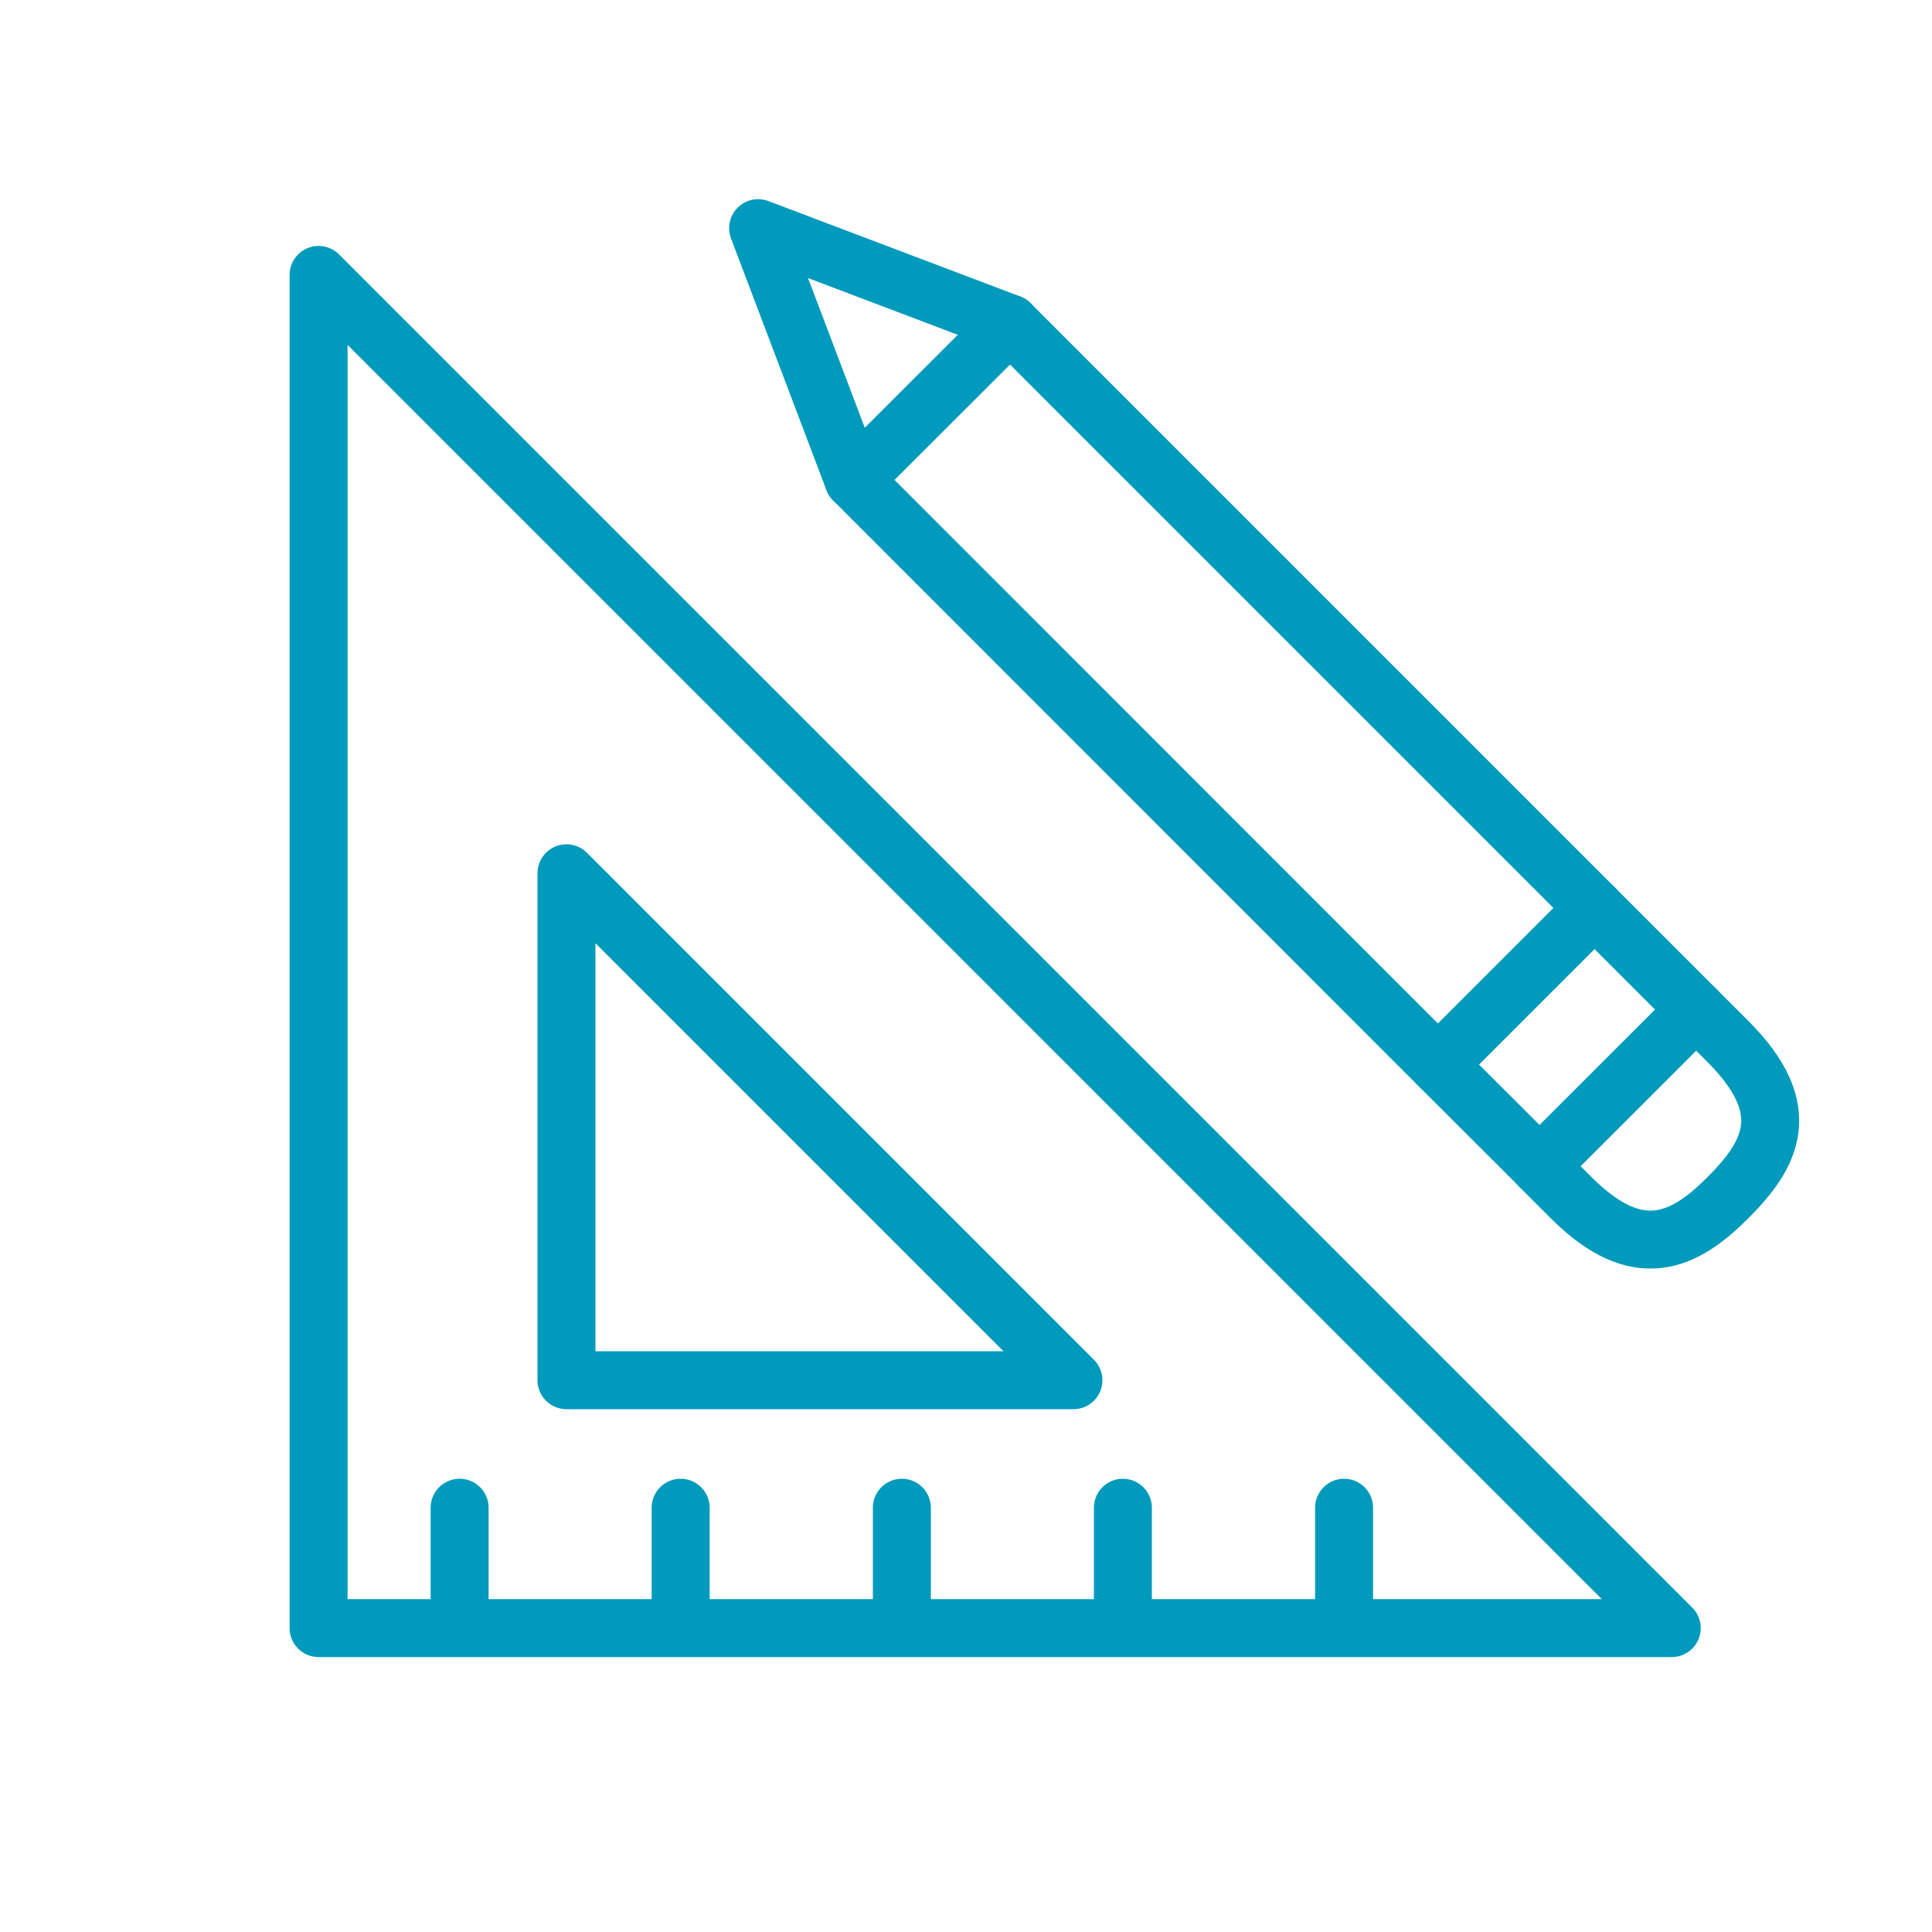
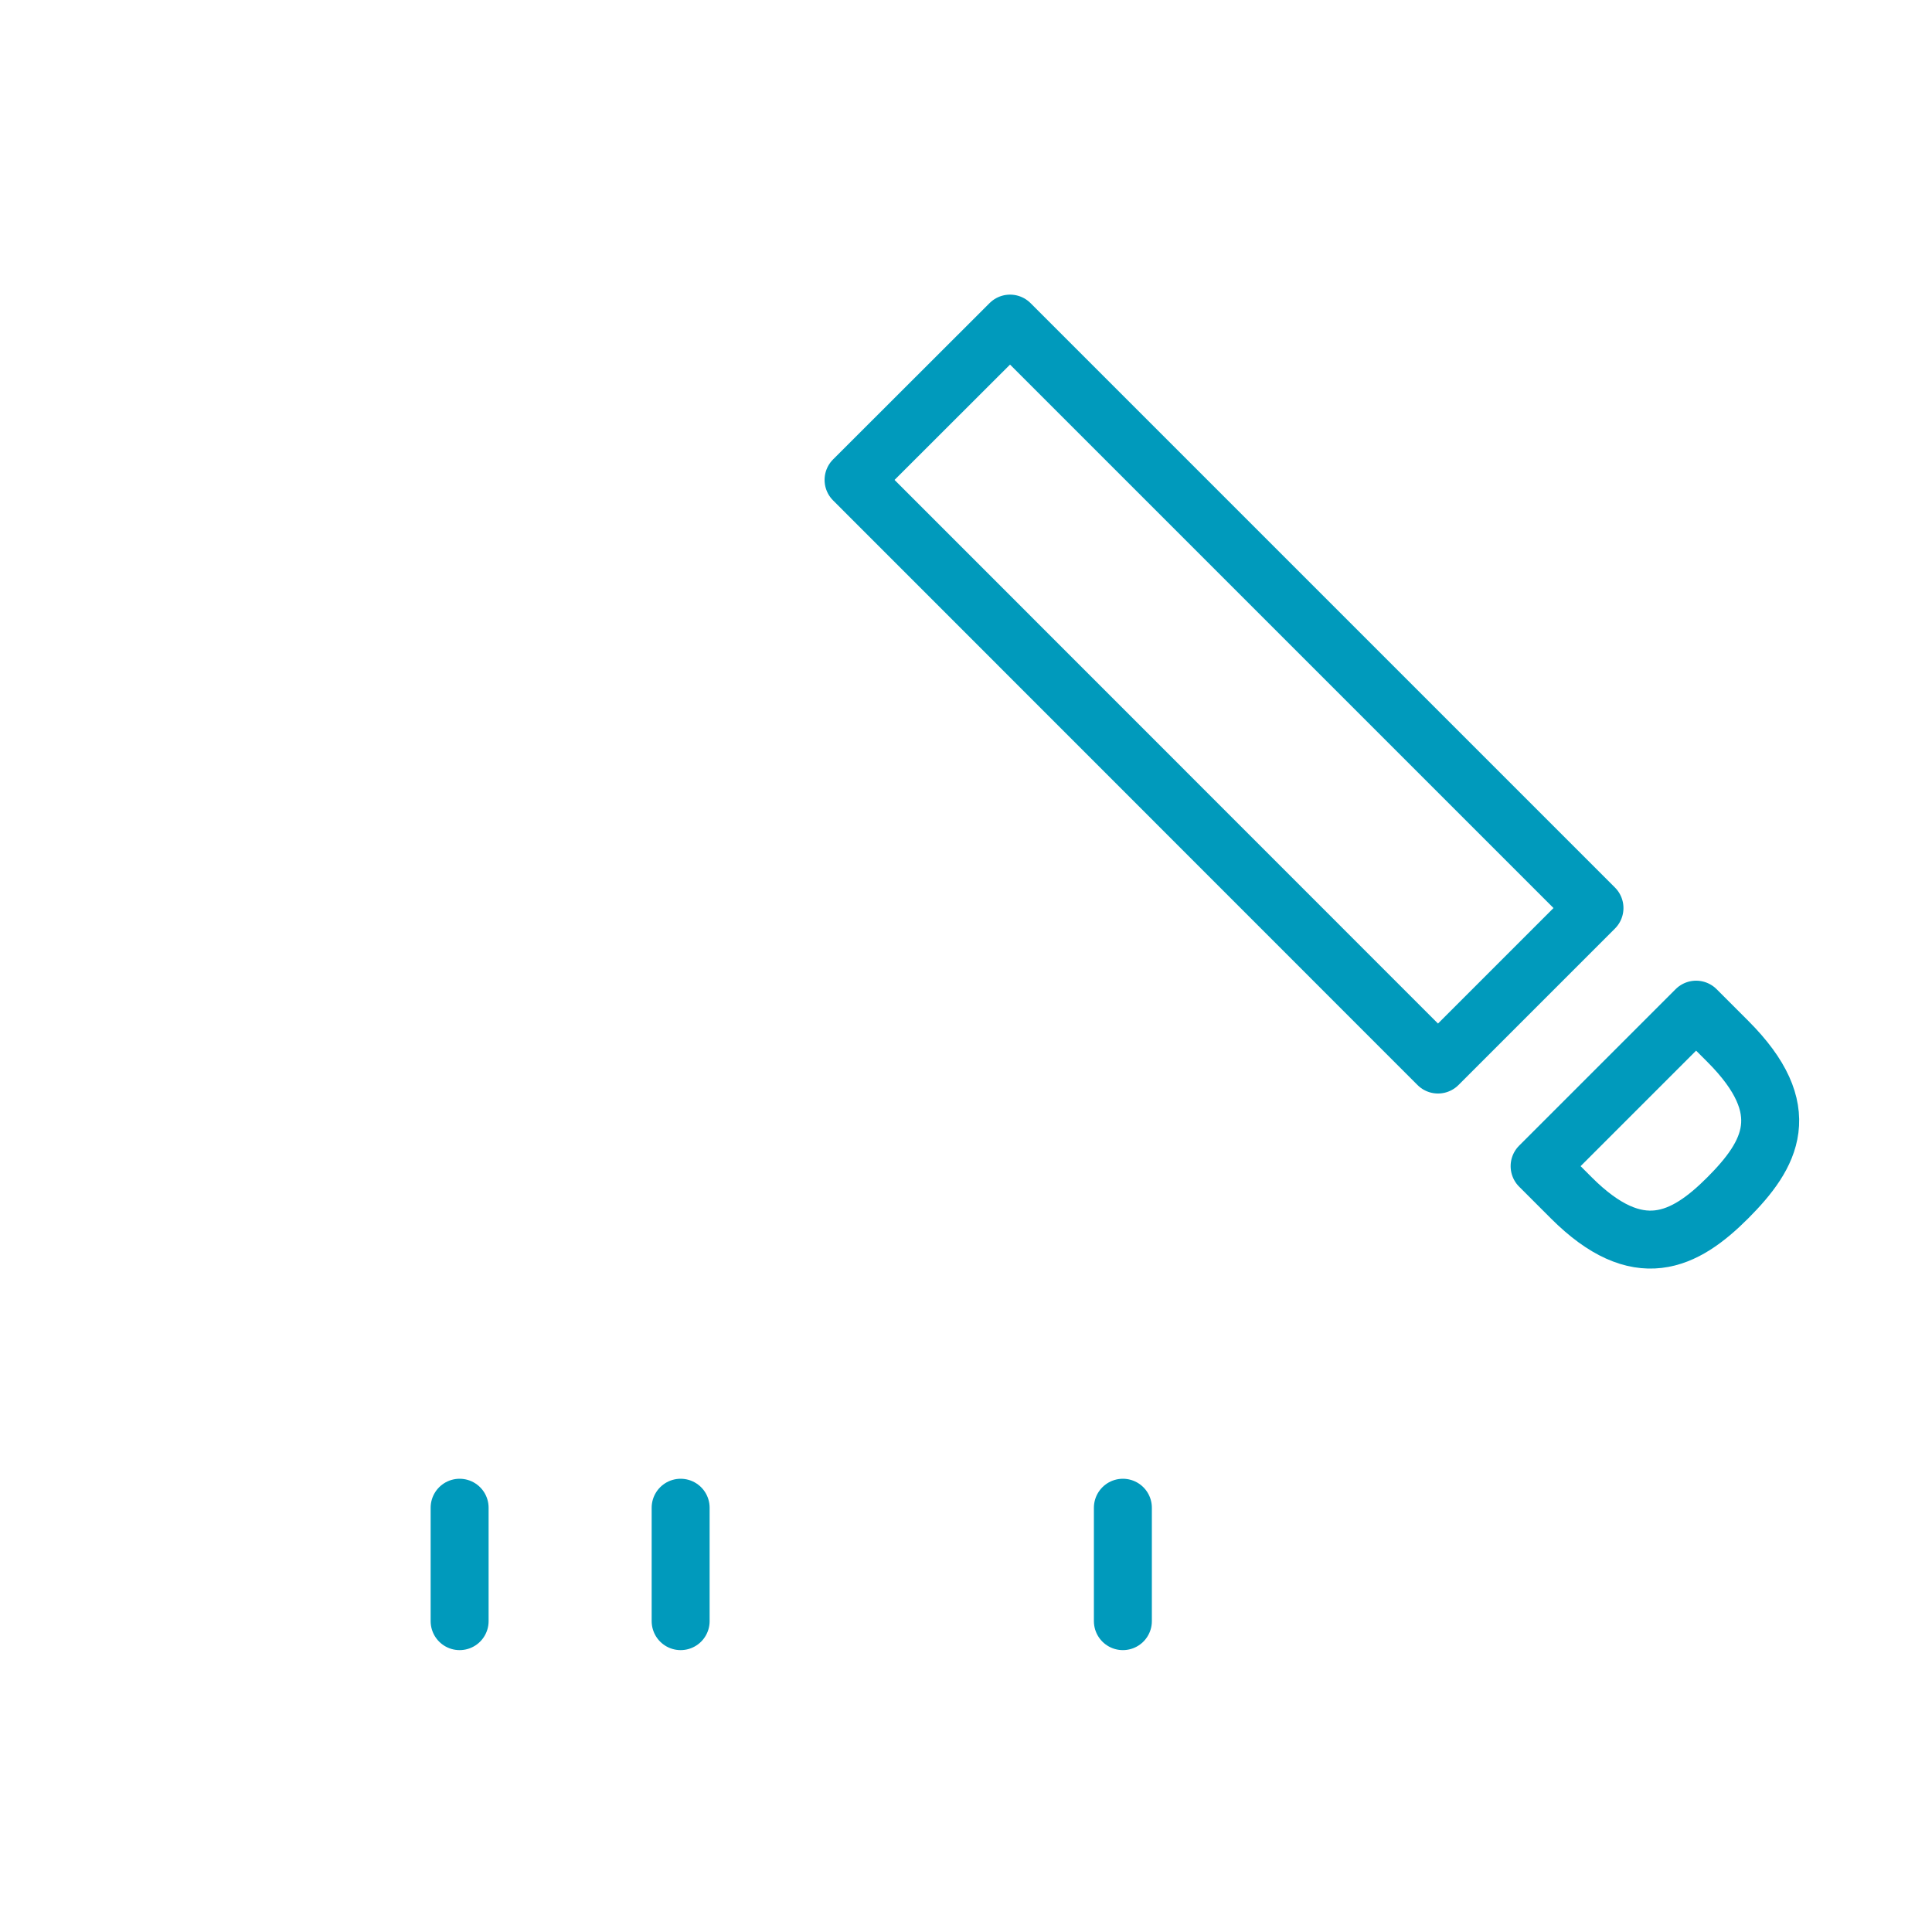
<svg xmlns="http://www.w3.org/2000/svg" id="a" viewBox="0 0 100 100">
-   <path d="m16.49,14.23l70.04,70.04H16.49V14.23h0Zm12.83,30.97v26.24h26.24l-26.24-26.24h0Z" fill="none" stroke="#009abc" stroke-linecap="round" stroke-linejoin="round" stroke-width="3" />
  <polygon points="82.53 47 74.43 55.1 44.18 24.84 52.28 16.75 82.53 47" fill="none" stroke="#009abc" stroke-linecap="round" stroke-linejoin="round" stroke-width="3" />
-   <polyline points="52.28 16.75 39.24 11.81 44.18 24.84" fill="none" stroke="#009abc" stroke-linecap="round" stroke-linejoin="round" stroke-width="3" />
  <path d="m89.43,62c-2.24,2.24-4.64,3.46-8.1,0l-1.64-1.64,8.1-8.1,1.64,1.64c3.55,3.55,2.23,5.86,0,8.1h0Z" fill="none" stroke="#009abc" stroke-linecap="round" stroke-linejoin="round" stroke-width="3" />
-   <polygon points="82.53 47 74.43 55.1 79.69 60.35 87.79 52.26 82.53 47" fill="none" stroke="#009abc" stroke-linecap="round" stroke-linejoin="round" stroke-width="3" />
  <line x1="23.79" y1="83.91" x2="23.79" y2="78.04" fill="none" stroke="#009abc" stroke-linecap="round" stroke-linejoin="round" stroke-width="3" />
  <line x1="35.23" y1="83.91" x2="35.23" y2="78.04" fill="none" stroke="#009abc" stroke-linecap="round" stroke-linejoin="round" stroke-width="3" />
-   <line x1="46.68" y1="83.91" x2="46.68" y2="78.04" fill="none" stroke="#009abc" stroke-linecap="round" stroke-linejoin="round" stroke-width="3" />
  <line x1="58.12" y1="83.91" x2="58.12" y2="78.04" fill="none" stroke="#009abc" stroke-linecap="round" stroke-linejoin="round" stroke-width="3" />
-   <line x1="69.57" y1="83.91" x2="69.57" y2="78.04" fill="none" stroke="#009abc" stroke-linecap="round" stroke-linejoin="round" stroke-width="3" />
</svg>